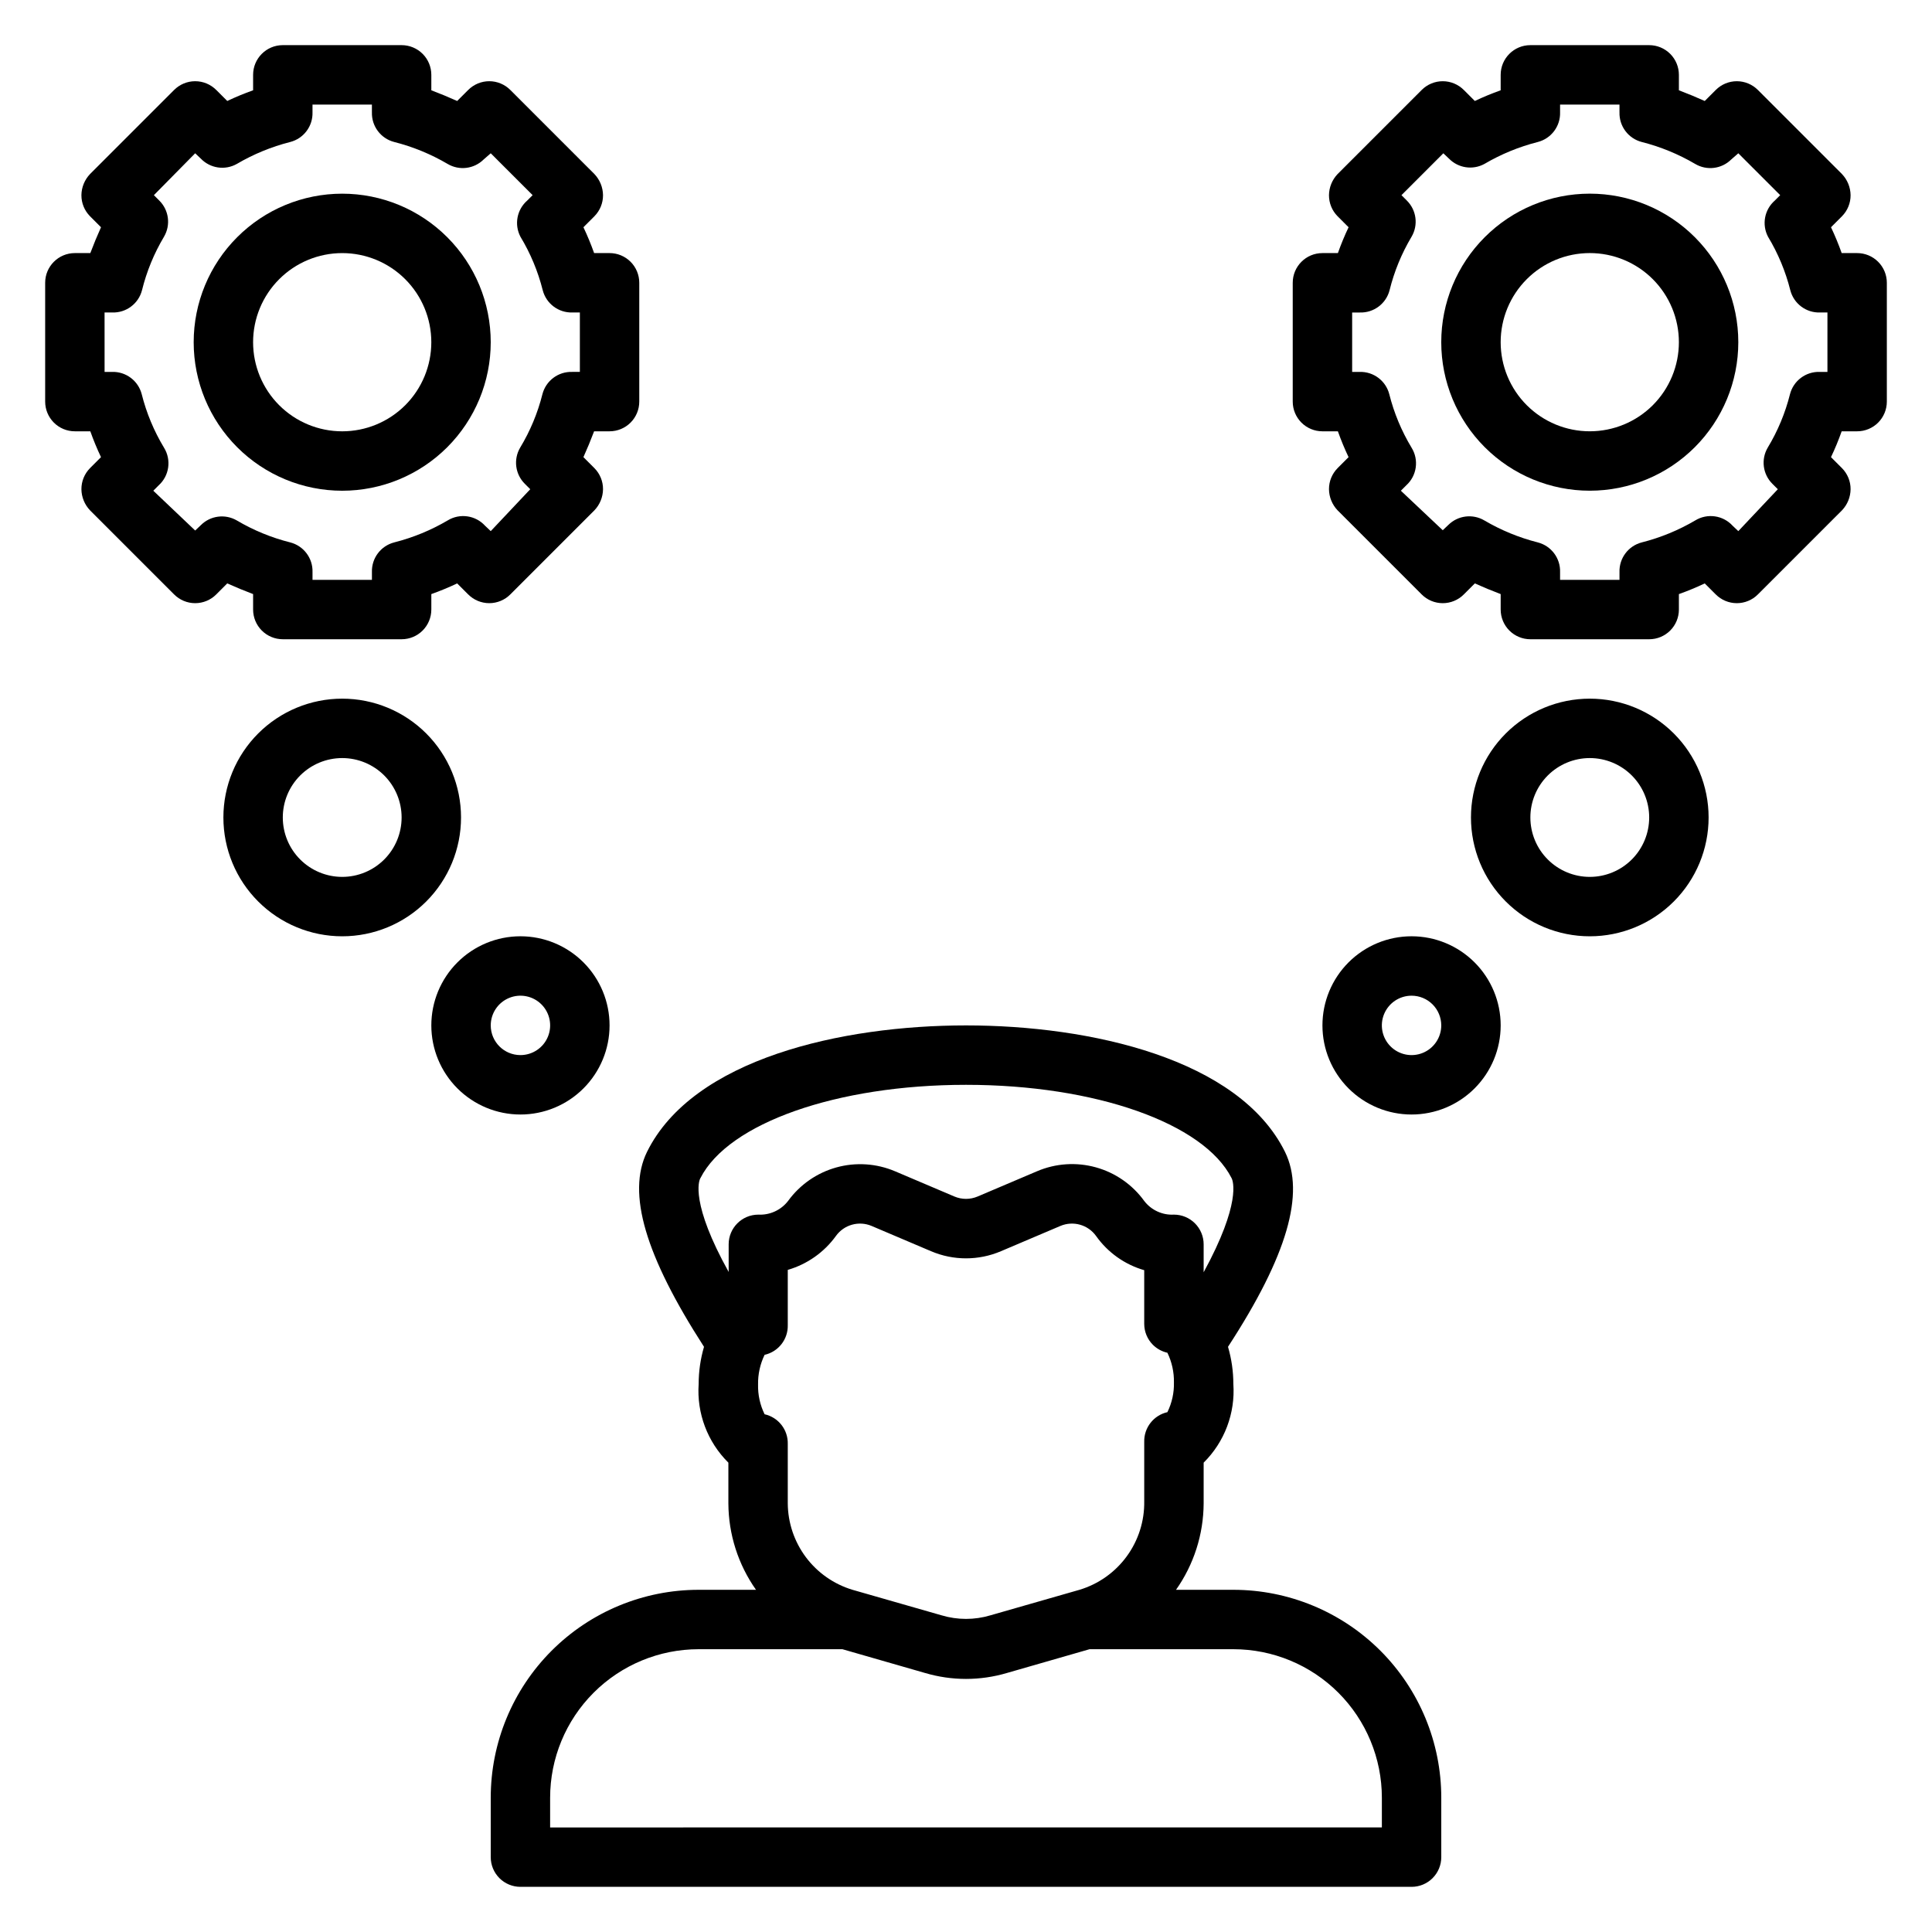
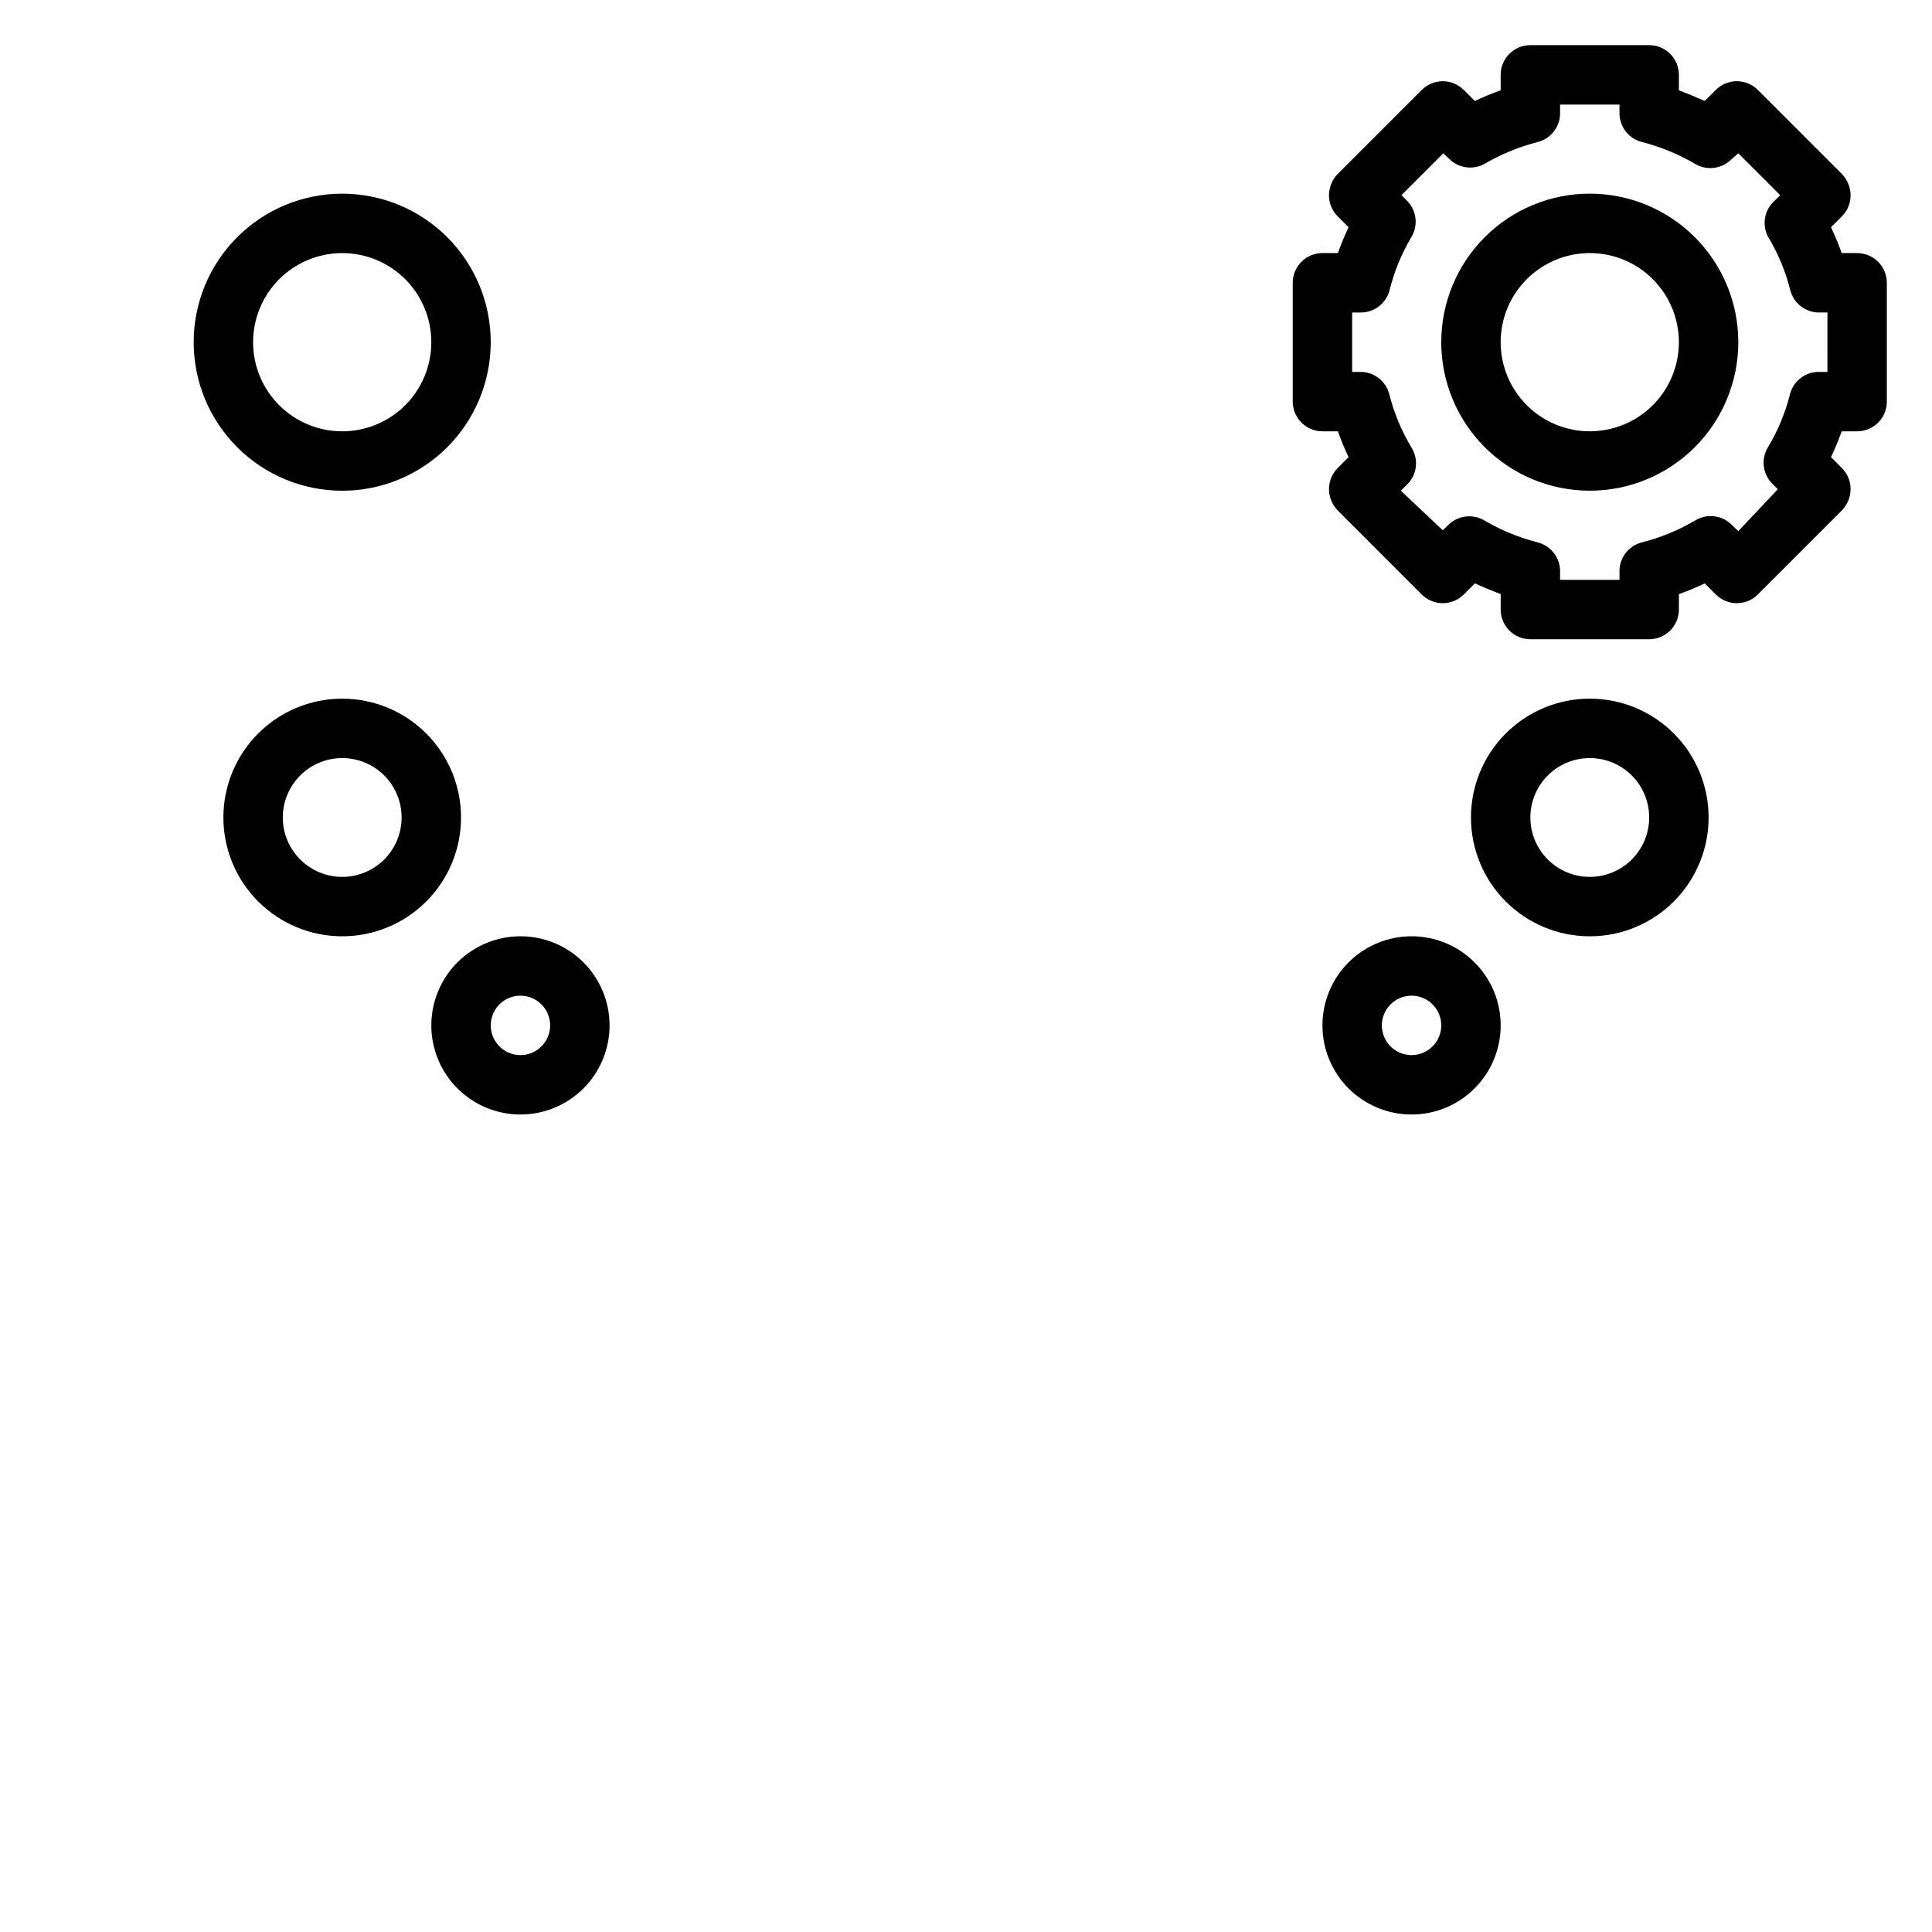
<svg xmlns="http://www.w3.org/2000/svg" fill="#000000" width="800px" height="800px" version="1.1" viewBox="144 144 512 512">
  <g>
    <path d="m565.31 329.15c-8.352 0-16.363 3.32-22.266 9.223-5.906 5.906-9.223 13.918-9.223 22.266 0 8.352 3.316 16.363 9.223 22.266 5.902 5.906 13.914 9.223 22.266 9.223s16.359-3.316 22.266-9.223c5.902-5.902 9.223-13.914 9.223-22.266 0-8.348-3.32-16.359-9.223-22.266-5.906-5.902-13.914-9.223-22.266-9.223zm0 47.23v0.004c-4.176 0-8.18-1.66-11.133-4.613-2.953-2.949-4.613-6.957-4.613-11.133s1.66-8.18 4.613-11.133c2.953-2.949 6.957-4.609 11.133-4.609s8.18 1.66 11.133 4.609c2.949 2.953 4.609 6.957 4.609 11.133s-1.66 8.184-4.609 11.133c-2.953 2.953-6.957 4.613-11.133 4.613z" />
    <path d="m494.46 415.74c0 6.266 2.488 12.27 6.918 16.699 4.43 4.43 10.438 6.918 16.699 6.918 6.266 0 12.27-2.488 16.699-6.918 4.43-4.43 6.918-10.434 6.918-16.699 0-6.262-2.488-12.27-6.918-16.699-4.43-4.43-10.434-6.918-16.699-6.918-6.262 0-12.27 2.488-16.699 6.918-4.43 4.43-6.918 10.438-6.918 16.699zm31.488 0c0 3.184-1.918 6.055-4.859 7.273s-6.324 0.543-8.578-1.707c-2.25-2.25-2.926-5.637-1.707-8.578 1.219-2.941 4.09-4.859 7.273-4.859 2.09 0 4.09 0.828 5.566 2.305 1.477 1.477 2.305 3.481 2.305 5.566z" />
    <path d="m636.16 211.07h-4.094c-0.84-2.363-1.785-4.644-2.832-6.848l2.914-2.914h-0.004c1.473-1.484 2.297-3.496 2.281-5.59-0.027-2.082-0.844-4.078-2.281-5.59l-22.277-22.277c-1.48-1.488-3.492-2.328-5.59-2.328s-4.109 0.84-5.59 2.328l-2.914 2.914c-2.203-0.996-4.488-1.941-6.848-2.832v-4.098c0-2.086-0.828-4.09-2.305-5.566-1.477-1.473-3.477-2.305-5.566-2.305h-31.488c-4.348 0-7.871 3.523-7.871 7.871v4.094c-2.363 0.84-4.644 1.785-6.848 2.832l-2.914-2.914v0.004c-1.477-1.488-3.488-2.328-5.59-2.328-2.098 0-4.109 0.84-5.59 2.328l-22.277 22.277c-1.438 1.512-2.254 3.508-2.281 5.59-0.012 2.094 0.809 4.106 2.281 5.59l2.914 2.914c-1.051 2.203-1.996 4.488-2.832 6.848h-4.098c-4.348 0-7.871 3.523-7.871 7.871v31.488c0 2.09 0.832 4.09 2.305 5.566 1.477 1.477 3.481 2.305 5.566 2.305h4.094c0.84 2.363 1.785 4.644 2.832 6.848l-2.914 2.914h0.004c-1.473 1.488-2.293 3.496-2.281 5.59 0.027 2.086 0.844 4.082 2.281 5.59l22.277 22.277c1.48 1.492 3.492 2.328 5.59 2.328 2.102 0 4.113-0.836 5.59-2.328l2.914-2.914c2.203 0.996 4.488 1.941 6.848 2.832v4.098c0 2.086 0.828 4.09 2.305 5.566 1.477 1.477 3.481 2.305 5.566 2.305h31.488c2.09 0 4.09-0.828 5.566-2.305 1.477-1.477 2.305-3.481 2.305-5.566v-4.094c2.363-0.84 4.644-1.785 6.848-2.832l2.914 2.914v-0.004c1.48 1.492 3.492 2.328 5.59 2.328s4.109-0.836 5.59-2.328l22.277-22.277c1.438-1.508 2.254-3.504 2.281-5.59 0.016-2.094-0.809-4.102-2.281-5.59l-2.914-2.914c1.051-2.203 1.996-4.488 2.832-6.848h4.098c2.086 0 4.09-0.828 5.566-2.305 1.477-1.477 2.305-3.477 2.305-5.566v-31.488c0-2.086-0.828-4.09-2.305-5.566-1.477-1.477-3.481-2.305-5.566-2.305zm-7.871 31.488h-2.047c-3.684-0.117-6.953 2.336-7.875 5.902-1.254 4.992-3.242 9.766-5.902 14.172-1.832 3.109-1.312 7.07 1.258 9.602l1.418 1.418-10.469 11.102-1.496-1.418c-2.539-2.789-6.699-3.383-9.918-1.418-4.426 2.602-9.195 4.562-14.172 5.824-3.566 0.922-6.019 4.191-5.902 7.875v2.047h-15.746v-2.047c0.117-3.684-2.336-6.953-5.902-7.875-4.977-1.262-9.746-3.223-14.168-5.824-3.078-1.812-6.988-1.328-9.527 1.18l-1.496 1.418-11.098-10.469 1.418-1.418h-0.004c2.832-2.551 3.426-6.762 1.418-9.996-2.656-4.406-4.648-9.18-5.902-14.172-0.922-3.566-4.191-6.019-7.871-5.902h-1.969v-15.746h2.047c3.68 0.117 6.953-2.336 7.871-5.902 1.23-4.984 3.195-9.762 5.824-14.168 1.832-3.113 1.312-7.07-1.258-9.605l-1.418-1.418 11.098-11.098 1.496 1.418v-0.004c2.457 2.512 6.281 3.09 9.371 1.418 4.422-2.602 9.191-4.562 14.168-5.824 3.566-0.918 6.019-4.191 5.902-7.871v-2.047h15.742v2.047h0.004c-0.117 3.68 2.336 6.953 5.902 7.871 4.977 1.262 9.746 3.223 14.172 5.824 3.074 1.812 6.984 1.328 9.523-1.18l1.891-1.652 11.098 11.098-1.418 1.418h0.004c-2.762 2.394-3.508 6.371-1.812 9.605 2.66 4.402 4.648 9.18 5.902 14.168 0.922 3.566 4.191 6.019 7.875 5.902h1.969z" />
    <path d="m565.31 195.32c-10.441 0-20.453 4.148-27.832 11.531-7.383 7.379-11.531 17.391-11.531 27.832 0 10.438 4.148 20.449 11.531 27.832 7.379 7.379 17.391 11.527 27.832 11.527 10.438 0 20.449-4.148 27.832-11.527 7.379-7.383 11.527-17.395 11.527-27.832 0-10.441-4.148-20.453-11.527-27.832-7.383-7.383-17.395-11.531-27.832-11.531zm0 62.977c-6.266 0-12.273-2.488-16.699-6.914-4.43-4.43-6.918-10.438-6.918-16.699 0-6.266 2.488-12.273 6.918-16.699 4.426-4.43 10.434-6.918 16.699-6.918 6.262 0 12.27 2.488 16.699 6.918 4.426 4.426 6.914 10.434 6.914 16.699 0 6.262-2.488 12.27-6.914 16.699-4.43 4.426-10.438 6.914-16.699 6.914z" />
    <path d="m234.69 329.15c-8.352 0-16.363 3.32-22.266 9.223-5.906 5.906-9.223 13.918-9.223 22.266 0 8.352 3.316 16.363 9.223 22.266 5.902 5.906 13.914 9.223 22.266 9.223s16.359-3.316 22.266-9.223c5.902-5.902 9.223-13.914 9.223-22.266 0-8.348-3.32-16.359-9.223-22.266-5.906-5.902-13.914-9.223-22.266-9.223zm0 47.23v0.004c-4.176 0-8.18-1.66-11.133-4.613-2.953-2.949-4.613-6.957-4.613-11.133s1.66-8.18 4.613-11.133c2.953-2.949 6.957-4.609 11.133-4.609s8.18 1.66 11.133 4.609c2.949 2.953 4.609 6.957 4.609 11.133s-1.66 8.184-4.609 11.133c-2.953 2.953-6.957 4.613-11.133 4.613z" />
    <path d="m305.54 415.74c0-6.262-2.488-12.27-6.918-16.699-4.43-4.43-10.438-6.918-16.699-6.918s-12.27 2.488-16.699 6.918c-4.43 4.43-6.918 10.438-6.918 16.699 0 6.266 2.488 12.27 6.918 16.699 4.43 4.43 10.438 6.918 16.699 6.918s12.27-2.488 16.699-6.918c4.43-4.43 6.918-10.434 6.918-16.699zm-31.488 0c0-3.184 1.918-6.055 4.859-7.273s6.328-0.543 8.578 1.707 2.926 5.637 1.707 8.578-4.09 4.859-7.273 4.859c-4.348 0-7.871-3.523-7.871-7.871z" />
-     <path d="m163.84 258.3h4.094c0.84 2.363 1.785 4.644 2.832 6.848l-2.914 2.914h0.004c-1.473 1.488-2.293 3.496-2.281 5.59 0.027 2.086 0.844 4.082 2.281 5.59l22.277 22.277c1.48 1.492 3.492 2.328 5.59 2.328 2.102 0 4.113-0.836 5.59-2.328l2.914-2.914c2.203 0.996 4.488 1.941 6.848 2.832v4.098c0 2.086 0.828 4.09 2.305 5.566 1.477 1.477 3.481 2.305 5.566 2.305h31.488c2.09 0 4.09-0.828 5.566-2.305 1.477-1.477 2.305-3.481 2.305-5.566v-4.094c2.363-0.84 4.644-1.785 6.848-2.832l2.914 2.914v-0.004c1.48 1.492 3.492 2.328 5.59 2.328s4.109-0.836 5.59-2.328l22.277-22.277c1.438-1.508 2.254-3.504 2.281-5.59 0.016-2.094-0.809-4.102-2.281-5.59l-2.914-2.914c0.996-2.203 1.941-4.488 2.832-6.848h4.098c2.086 0 4.09-0.828 5.566-2.305 1.477-1.477 2.305-3.477 2.305-5.566v-31.488c0-2.086-0.828-4.09-2.305-5.566-1.477-1.477-3.481-2.305-5.566-2.305h-4.094c-0.84-2.363-1.785-4.644-2.832-6.848l2.914-2.914h-0.004c1.473-1.484 2.297-3.496 2.281-5.59-0.027-2.082-0.844-4.078-2.281-5.59l-22.277-22.277c-1.48-1.488-3.492-2.328-5.59-2.328s-4.109 0.84-5.59 2.328l-2.914 2.914c-2.203-0.996-4.488-1.941-6.848-2.832v-4.098c0-2.086-0.828-4.09-2.305-5.566-1.477-1.473-3.477-2.305-5.566-2.305h-31.488c-4.348 0-7.871 3.523-7.871 7.871v4.094c-2.363 0.84-4.644 1.785-6.848 2.832l-2.914-2.914v0.004c-1.477-1.488-3.488-2.328-5.59-2.328-2.098 0-4.109 0.84-5.59 2.328l-22.277 22.277c-1.438 1.512-2.254 3.508-2.281 5.59-0.012 2.094 0.809 4.106 2.281 5.59l2.914 2.914c-0.996 2.203-1.941 4.488-2.832 6.848h-4.098c-4.348 0-7.871 3.523-7.871 7.871v31.488c0 2.09 0.832 4.09 2.305 5.566 1.477 1.477 3.481 2.305 5.566 2.305zm7.871-31.488h2.051c3.68 0.117 6.953-2.336 7.871-5.902 1.23-4.984 3.195-9.762 5.824-14.168 1.832-3.113 1.312-7.07-1.258-9.605l-1.418-1.418 10.941-11.098 1.496 1.418v-0.004c2.484 2.586 6.398 3.172 9.527 1.418 4.422-2.602 9.191-4.562 14.168-5.824 3.566-0.918 6.019-4.191 5.902-7.871v-2.047h15.742v2.047h0.004c-0.117 3.68 2.336 6.953 5.902 7.871 4.977 1.262 9.746 3.223 14.172 5.824 3.074 1.812 6.984 1.328 9.523-1.18l1.891-1.652 11.098 11.098-1.418 1.418h0.004c-2.762 2.394-3.508 6.371-1.812 9.605 2.66 4.402 4.648 9.18 5.902 14.168 0.922 3.566 4.191 6.019 7.875 5.902h1.969v15.742h-2.047v0.004c-3.684-0.117-6.953 2.336-7.875 5.902-1.254 4.992-3.242 9.766-5.902 14.172-1.832 3.109-1.312 7.07 1.258 9.602l1.418 1.418-10.469 11.102-1.496-1.418c-2.539-2.789-6.699-3.383-9.918-1.418-4.426 2.602-9.195 4.562-14.172 5.824-3.566 0.922-6.019 4.191-5.902 7.875v2.047h-15.746v-2.047c0.117-3.684-2.336-6.953-5.902-7.875-4.981-1.25-9.75-3.211-14.168-5.824-3.094-1.789-7.008-1.273-9.527 1.258l-1.496 1.418-11.098-10.547 1.418-1.418h-0.004c2.832-2.551 3.426-6.762 1.418-9.996-2.656-4.406-4.648-9.18-5.902-14.172-0.922-3.566-4.191-6.019-7.871-5.902h-1.969z" />
    <path d="m234.69 274.05c10.438 0 20.449-4.148 27.832-11.527 7.379-7.383 11.527-17.395 11.527-27.832 0-10.441-4.148-20.453-11.527-27.832-7.383-7.383-17.395-11.531-27.832-11.531-10.441 0-20.453 4.148-27.832 11.531-7.383 7.379-11.531 17.391-11.531 27.832 0 10.438 4.148 20.449 11.531 27.832 7.379 7.379 17.391 11.527 27.832 11.527zm0-62.977c6.262 0 12.27 2.488 16.699 6.918 4.426 4.426 6.914 10.434 6.914 16.699 0 6.262-2.488 12.27-6.914 16.699-4.43 4.426-10.438 6.914-16.699 6.914-6.266 0-12.273-2.488-16.699-6.914-4.43-4.43-6.918-10.438-6.918-16.699 0-6.266 2.488-12.273 6.918-16.699 4.426-4.43 10.434-6.918 16.699-6.918z" />
-     <path d="m330.57 500.92c-0.938 3.195-1.414 6.508-1.418 9.84-0.535 7.769 2.34 15.383 7.875 20.859v10.785c0.035 8.207 2.59 16.203 7.32 22.91h-15.195c-14.613 0-28.629 5.805-38.961 16.137-10.336 10.336-16.141 24.352-16.141 38.965v15.746c0 2.086 0.828 4.09 2.305 5.566 1.477 1.477 3.481 2.305 5.566 2.305h236.16c2.09 0 4.09-0.828 5.566-2.305 1.477-1.477 2.305-3.481 2.305-5.566v-15.746c0-14.613-5.805-28.629-16.137-38.965-10.336-10.332-24.352-16.137-38.965-16.137h-15.195c4.731-6.707 7.285-14.703 7.324-22.91v-10.785c5.531-5.477 8.406-13.09 7.871-20.859-0.004-3.332-0.48-6.644-1.418-9.84 15.742-24.168 20.469-40.699 15.113-51.641-12.199-24.719-51.641-33.535-84.543-33.535-32.906 0-72.344 8.816-84.547 33.535-5.352 10.941-0.473 27.473 15.113 51.641zm140.28 80.137c10.438 0 20.449 4.148 27.832 11.527 7.379 7.383 11.527 17.395 11.527 27.832v7.871l-220.42 0.004v-7.875c0-10.438 4.148-20.449 11.531-27.832 7.379-7.379 17.391-11.527 27.828-11.527h38.102l21.883 6.297h0.004c7.09 2.102 14.637 2.102 21.727 0l21.883-6.297zm-21.336-80.688c1.059 1.062 2.398 1.797 3.859 2.125 1.188 2.453 1.781 5.148 1.73 7.871 0.066 2.727-0.527 5.426-1.73 7.871-3.66 0.828-6.231 4.121-6.141 7.875v15.742c0.086 5.246-1.547 10.375-4.644 14.609-3.098 4.234-7.492 7.344-12.516 8.852l-23.617 6.769c-4.211 1.258-8.699 1.258-12.91 0l-23.617-6.769c-4.934-1.484-9.262-4.508-12.352-8.629-3.086-4.125-4.773-9.129-4.809-14.281v-15.742c0.094-3.754-2.477-7.047-6.141-7.871-1.203-2.449-1.797-5.148-1.73-7.875-0.051-2.723 0.543-5.418 1.73-7.871 3.664-0.824 6.234-4.121 6.141-7.871v-14.641c5.133-1.492 9.621-4.648 12.754-8.977 2.137-2.988 6.059-4.098 9.445-2.676l15.742 6.691h0.004c5.93 2.539 12.645 2.539 18.578 0l15.742-6.691c3.387-1.422 7.309-0.312 9.445 2.676 3.102 4.379 7.598 7.57 12.754 9.055v14.25-0.004c0.008 2.066 0.828 4.047 2.281 5.512zm-119.89-44.164c7.402-14.562 36.133-24.715 70.379-24.715 34.242 0 62.977 10.156 70.375 24.719 0.395 0.707 2.598 6.613-7.398 24.953v-7.402c0-2.086-0.832-4.09-2.309-5.566-1.477-1.477-3.477-2.305-5.566-2.305-3.059 0.168-6.004-1.188-7.871-3.621-3.141-4.34-7.664-7.484-12.828-8.914-5.164-1.434-10.664-1.062-15.59 1.043l-15.742 6.691c-1.965 0.832-4.18 0.832-6.141 0l-15.742-6.691h-0.004c-4.918-2.086-10.398-2.445-15.543-1.016-5.148 1.43-9.66 4.562-12.797 8.887-1.875 2.422-4.812 3.773-7.871 3.621-4.348 0-7.871 3.523-7.871 7.871v7.32c-10.078-18.102-7.953-24.164-7.481-24.875z" />
  </g>
</svg>